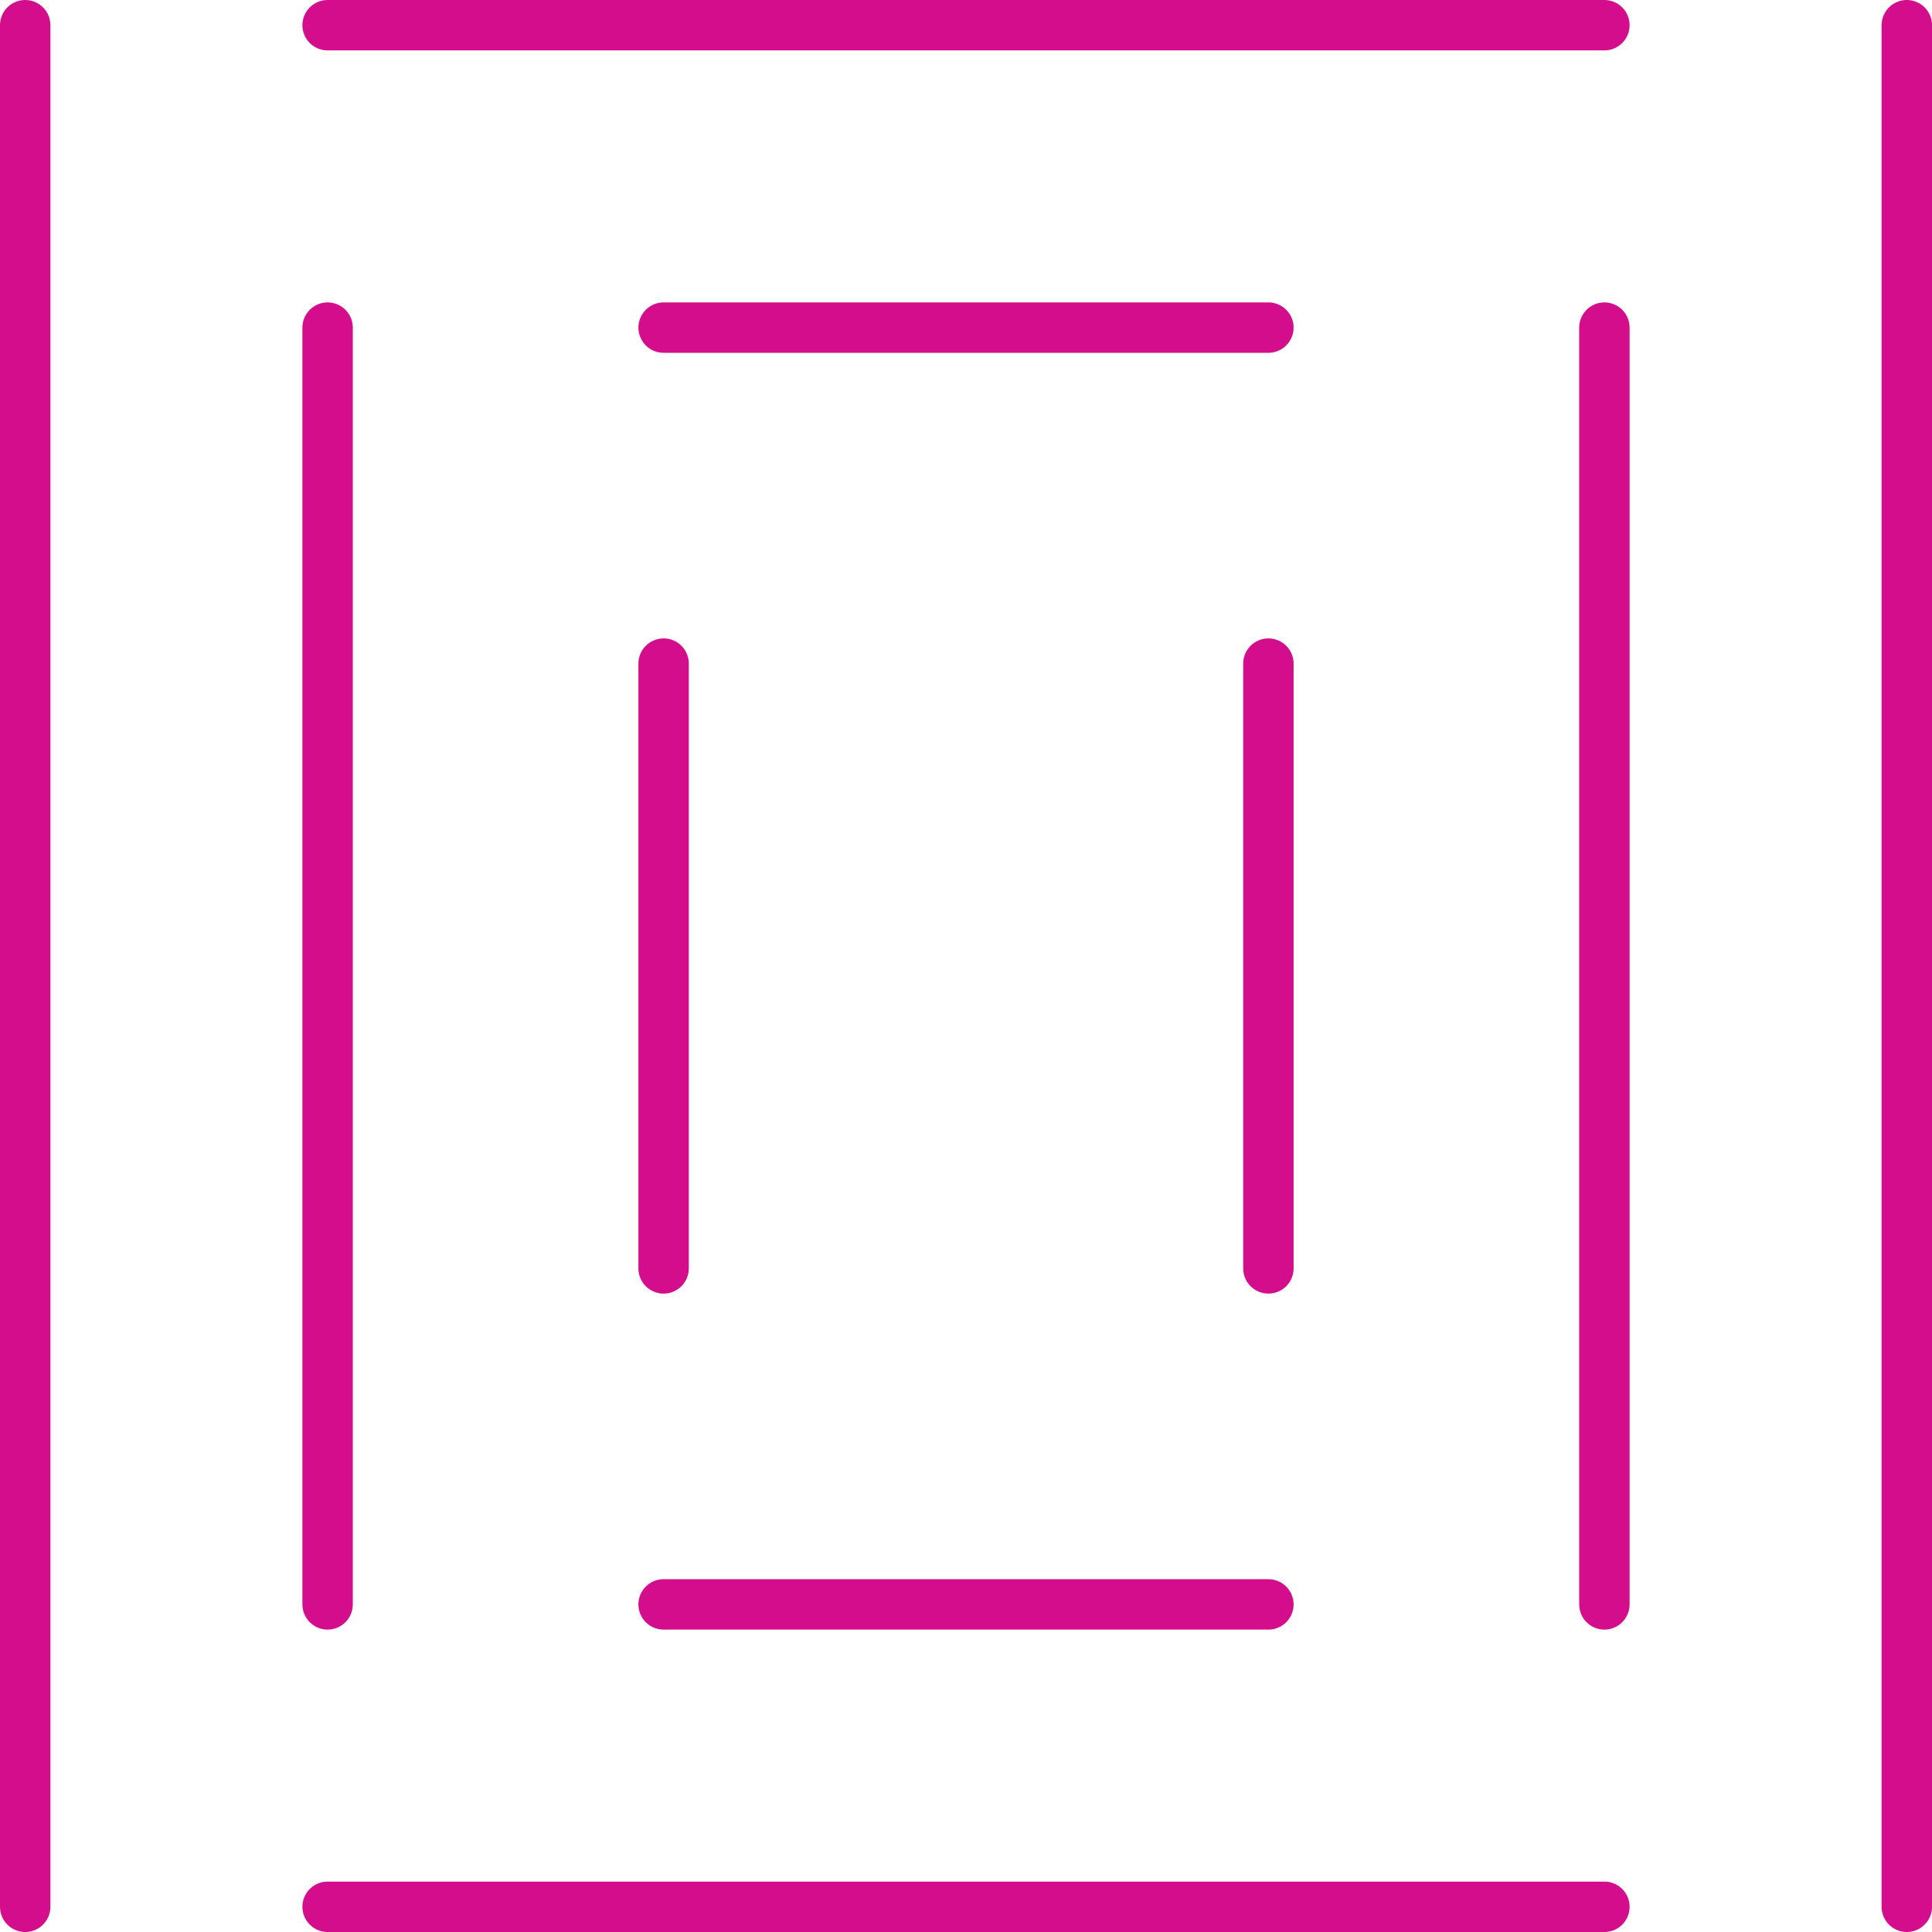
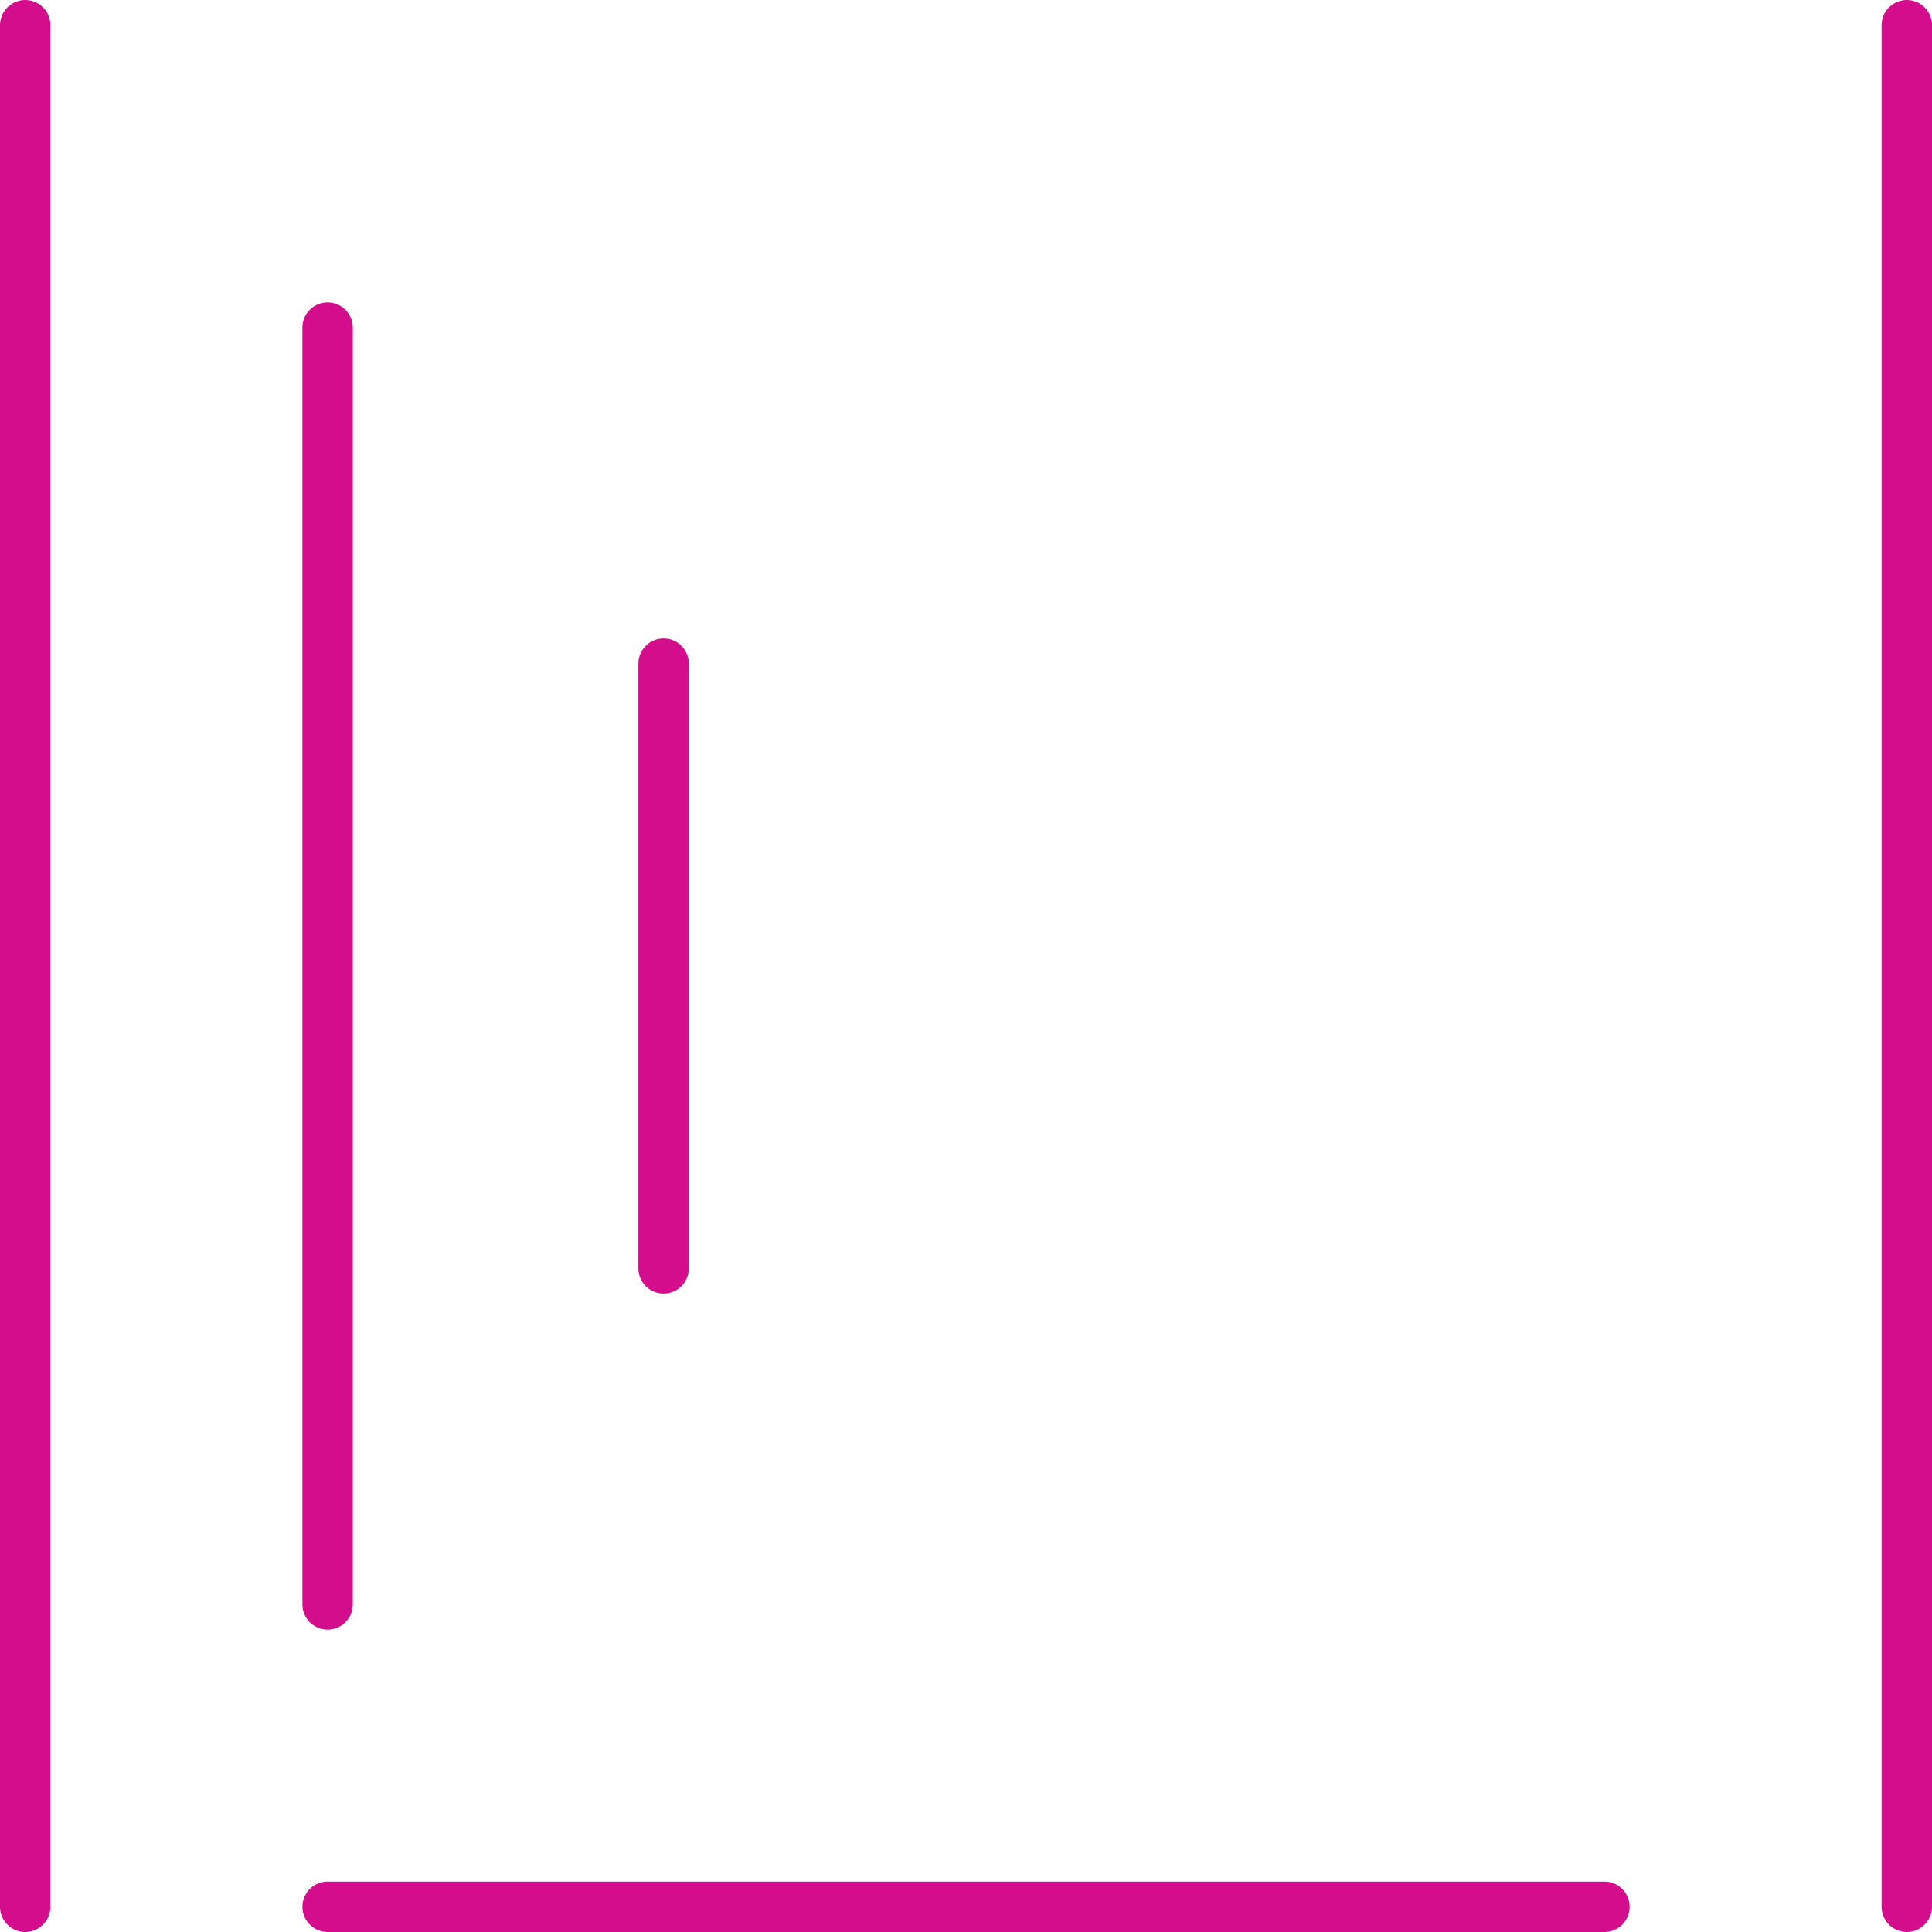
<svg xmlns="http://www.w3.org/2000/svg" width="57.5" height="57.5" viewBox="0 0 57.5 57.5">
  <g id="Component_112_2" data-name="Component 112 – 2" transform="translate(0.75 0.75)">
    <line id="Line_1553" data-name="Line 1553" y2="56" fill="none" stroke="#d30d8c" stroke-linecap="round" stroke-linejoin="round" stroke-width="1.5" />
    <line id="Line_1554" data-name="Line 1554" y2="38" transform="translate(9 9)" fill="none" stroke="#d30d8c" stroke-linecap="round" stroke-linejoin="round" stroke-width="1.5" />
    <line id="Line_1555" data-name="Line 1555" y2="18" transform="translate(19 19)" fill="none" stroke="#d30d8c" stroke-linecap="round" stroke-linejoin="round" stroke-width="1.5" />
-     <line id="Line_1556" data-name="Line 1556" y2="18" transform="translate(37 19)" fill="none" stroke="#d30d8c" stroke-linecap="round" stroke-linejoin="round" stroke-width="1.5" />
-     <line id="Line_1557" data-name="Line 1557" y2="38" transform="translate(47 9)" fill="none" stroke="#d30d8c" stroke-linecap="round" stroke-linejoin="round" stroke-width="1.5" />
    <line id="Line_1558" data-name="Line 1558" y2="56" transform="translate(56)" fill="none" stroke="#d30d8c" stroke-linecap="round" stroke-linejoin="round" stroke-width="1.5" />
-     <line id="Line_1559" data-name="Line 1559" x2="38" transform="translate(9)" fill="none" stroke="#d30d8c" stroke-linecap="round" stroke-linejoin="round" stroke-width="1.5" />
-     <line id="Line_1560" data-name="Line 1560" x2="18" transform="translate(19 9)" fill="none" stroke="#d30d8c" stroke-linecap="round" stroke-linejoin="round" stroke-width="1.5" />
-     <line id="Line_1561" data-name="Line 1561" x2="18" transform="translate(19 47)" fill="none" stroke="#d30d8c" stroke-linecap="round" stroke-linejoin="round" stroke-width="1.5" />
    <line id="Line_1562" data-name="Line 1562" x2="38" transform="translate(9 56)" fill="none" stroke="#d30d8c" stroke-linecap="round" stroke-linejoin="round" stroke-width="1.5" />
  </g>
</svg>